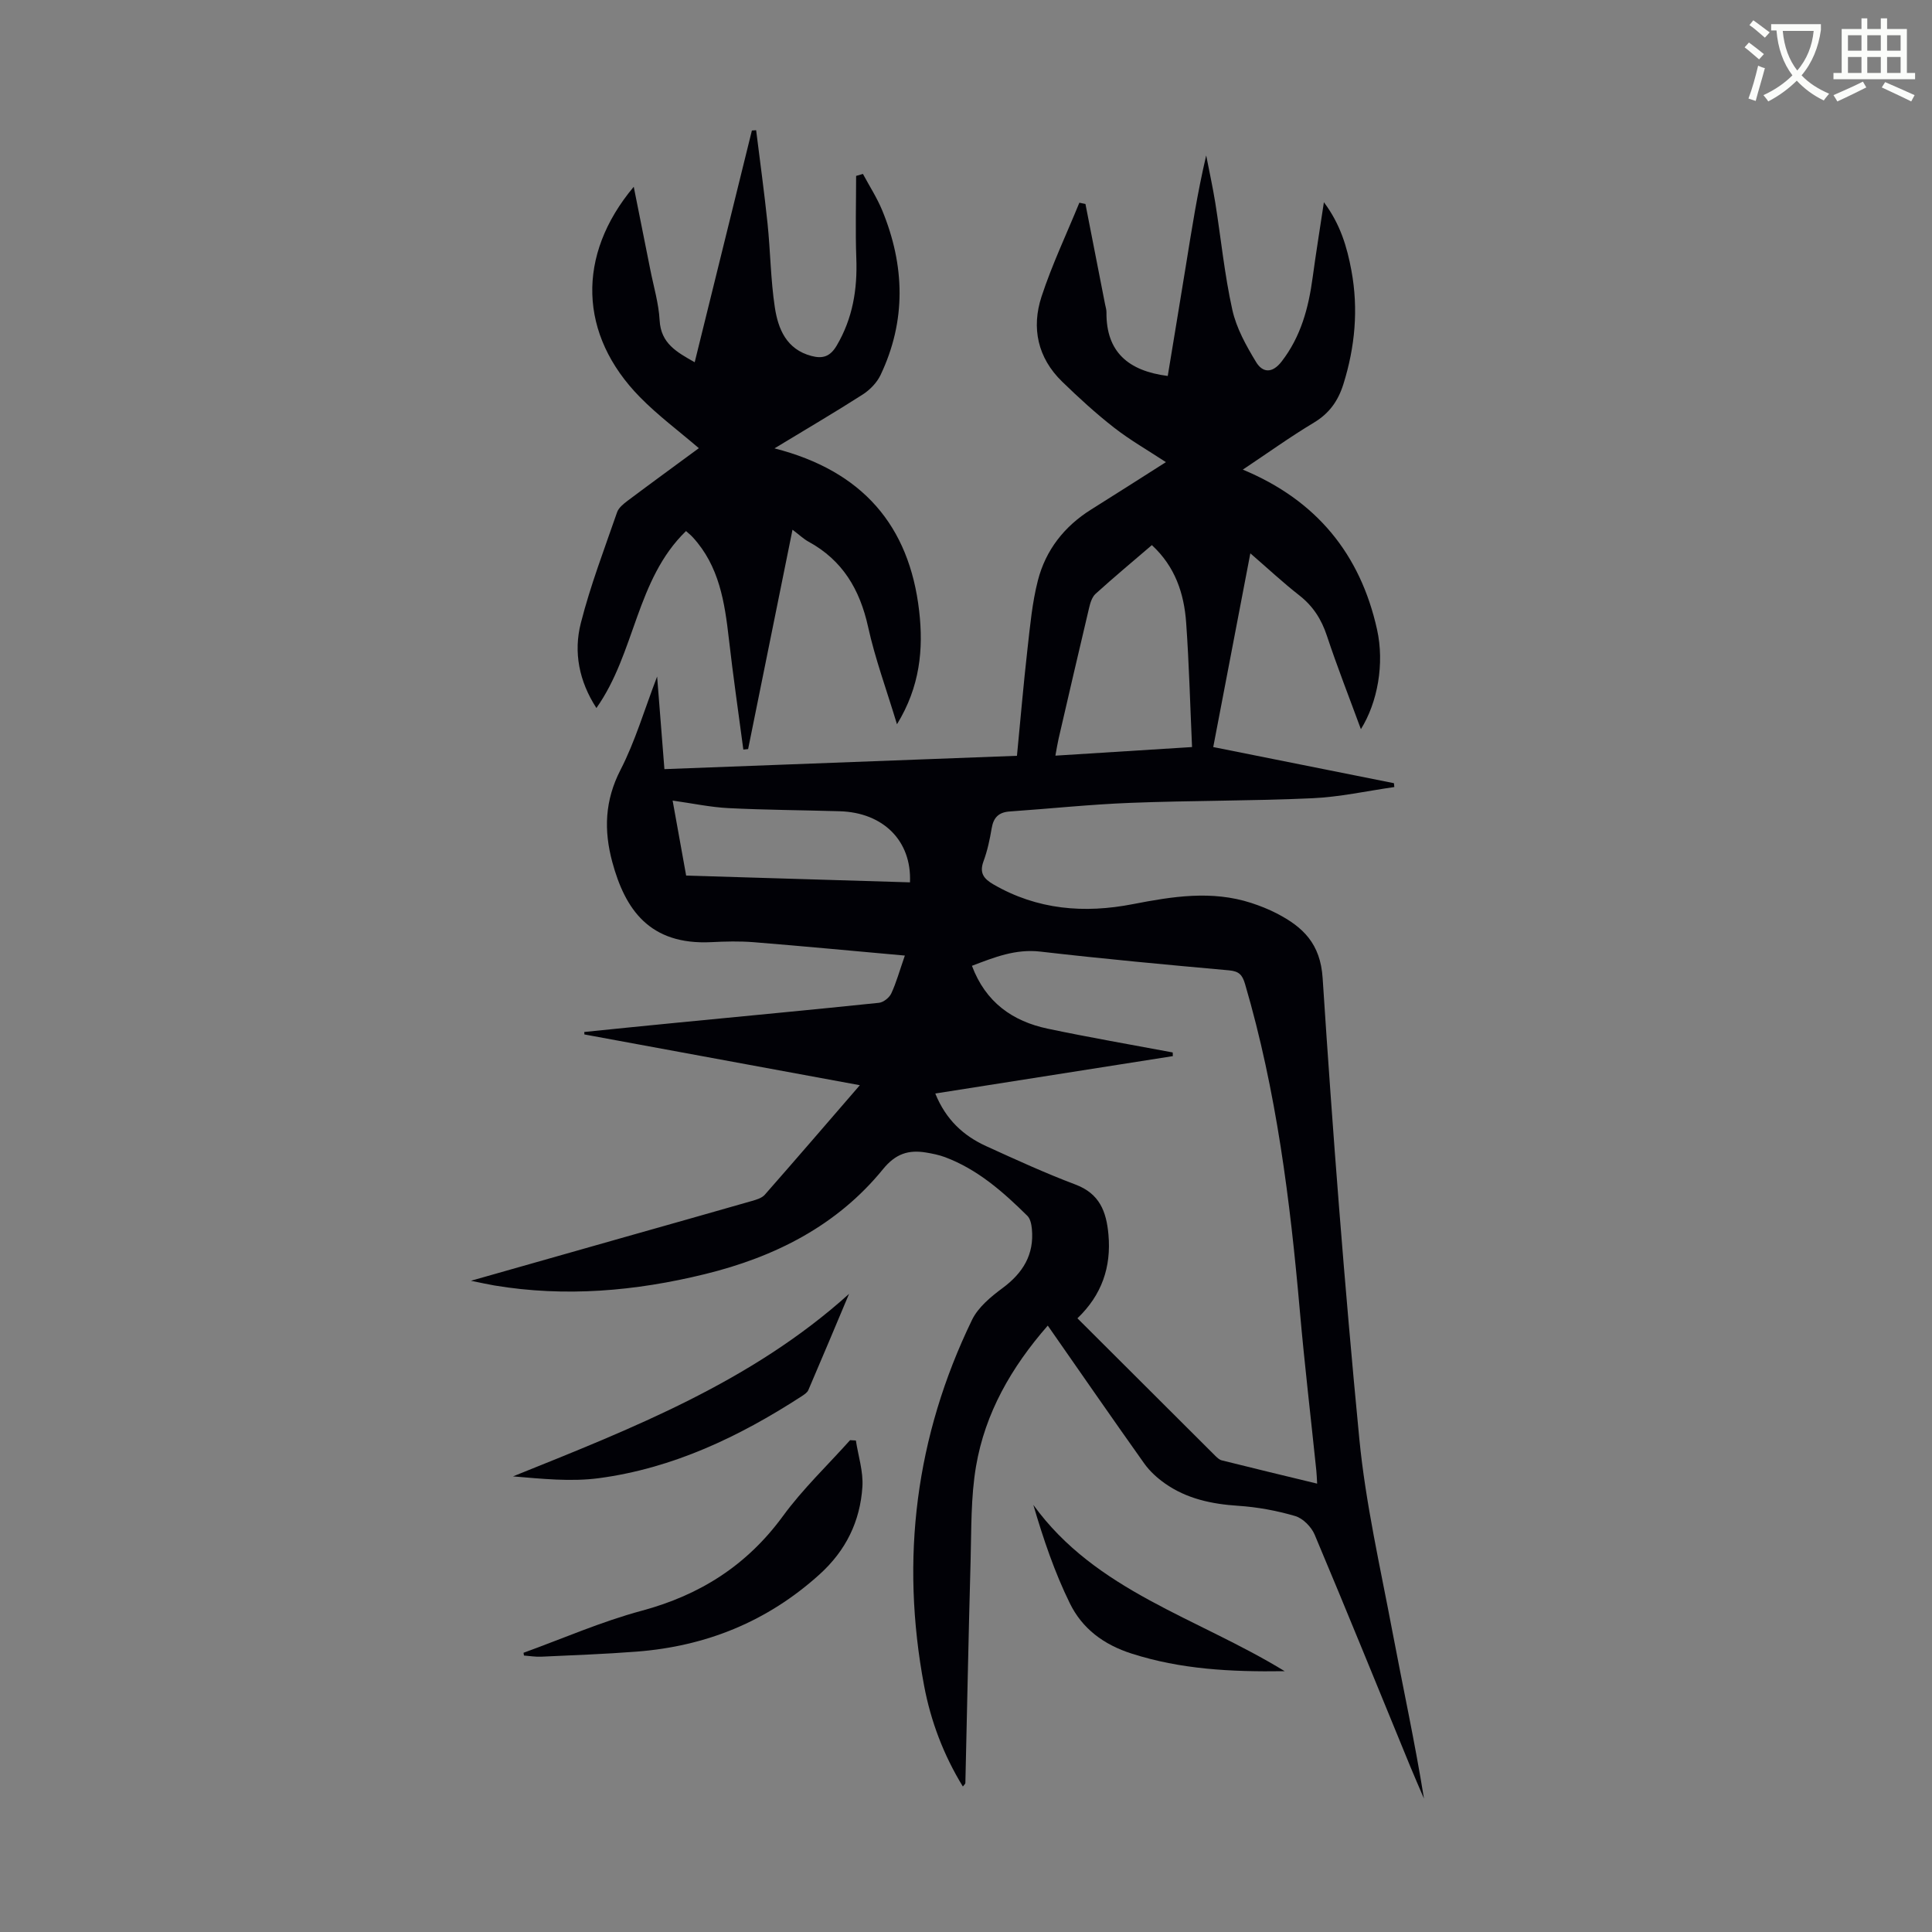
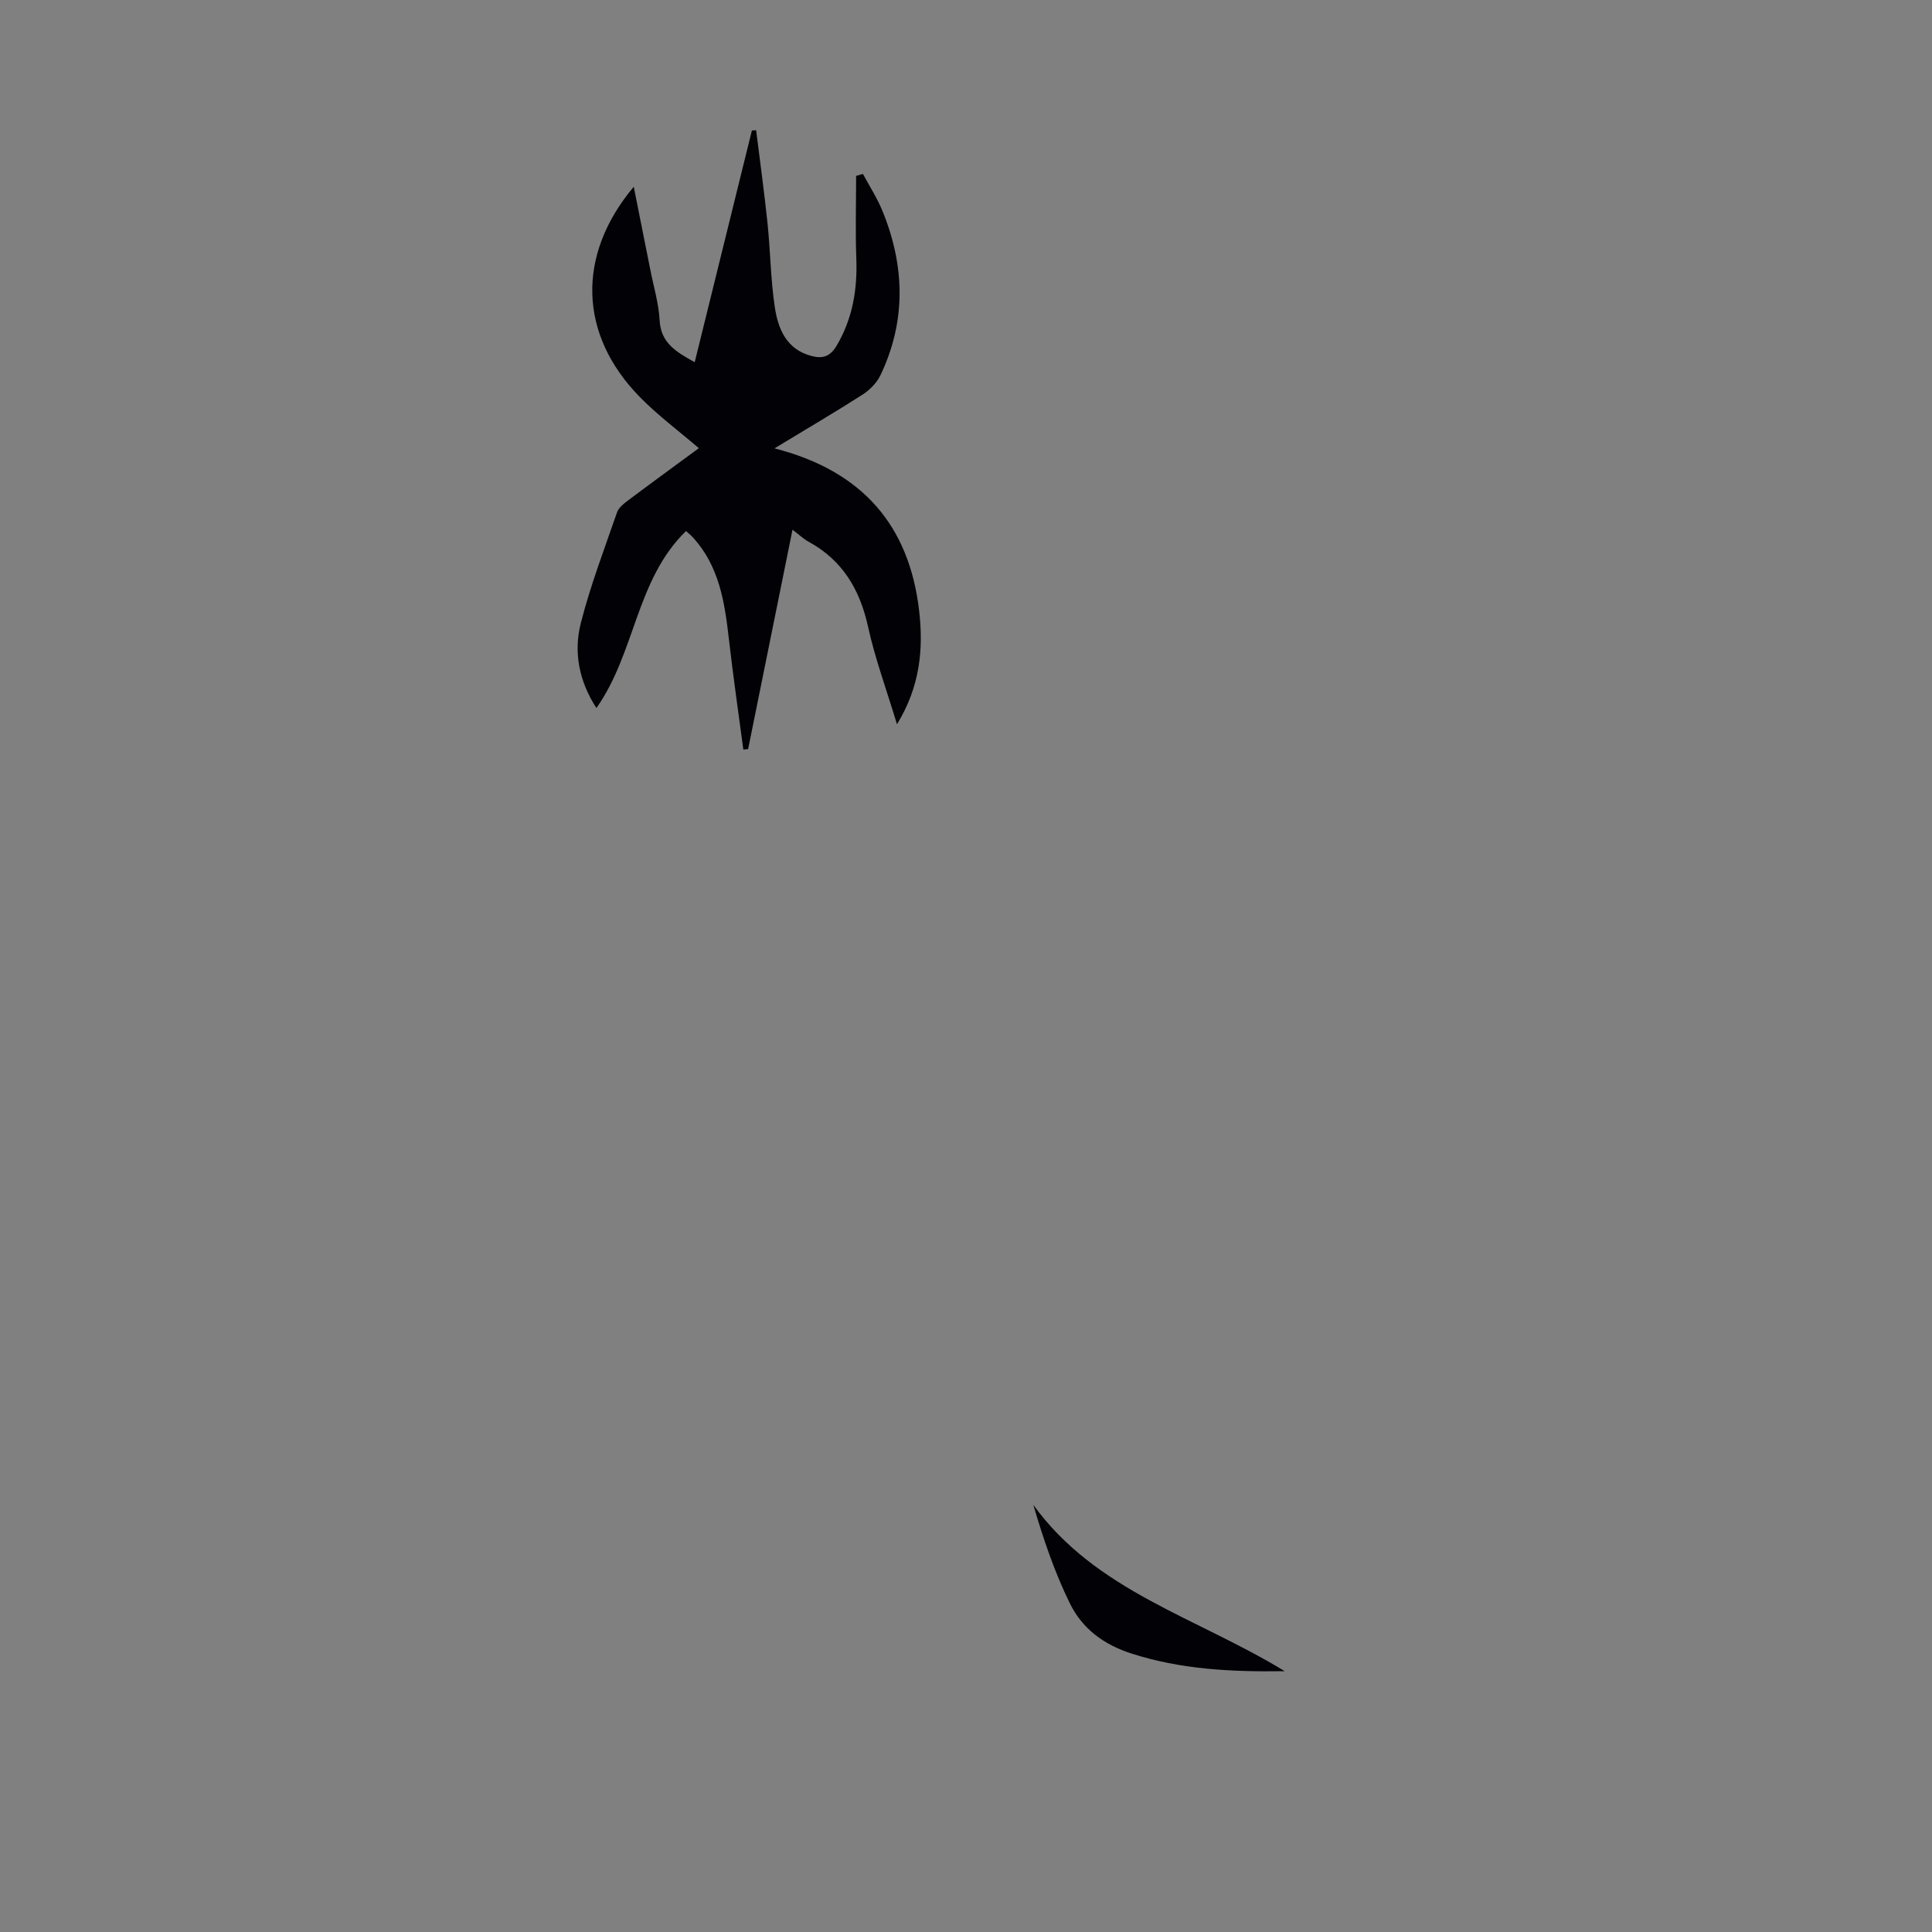
<svg xmlns="http://www.w3.org/2000/svg" enable-background="new 0 0 400 400" viewBox="0 0 400 400">
  <rect x="0" y="0" width="400" height="400" fill="#808080" stroke="none" />
-   <path d="m362.1 8.8c1.1.8 2.1 1.6 3.1 2.4l-1 1.1c-1.3-1.1-2.3-2-3-2.5zm1.9 4.8c.5.2.9.4 1.4.5-.6 2.3-1.3 4.5-1.9 6.8l-1.5-.5c.8-2.1 1.4-4.3 2-6.8zm-1-9.4c1.3.9 2.4 1.8 3.4 2.5l-1 1.1c-1.4-1.2-2.4-2.1-3.2-2.6zm3.7 2.2v-1.4h10.3v1.2c-.5 3.6-1.8 6.8-4 9.4 1.5 1.6 3.4 2.8 5.7 3.8-.3.4-.7.8-1.1 1.4-2.3-1.1-4.1-2.5-5.6-4.1-1.6 1.6-3.6 3.1-5.9 4.3-.3-.5-.7-.9-1-1.3 2.4-1.1 4.4-2.5 6-4.1-1.9-2.5-3-5.6-3.3-9.3h-1.1zm8.8 0h-6.4c.3 3.3 1.3 6 3 8.2 2-2.3 3.1-5.1 3.4-8.2z" fill="#fbfcfa" />
-   <path d="m385.3 3.8h1.3v2.2h2.8v-2.2h1.3v2.2h4.1v9.1h1.7v1.3h-16.9v-1.3h1.7v-9.1h4.1v-2.2zm.4 13.1.7 1.2c-1.8.9-3.8 1.9-6 2.9-.2-.4-.5-.8-.8-1.3 2.3-1 4.3-1.9 6.1-2.8zm-3.1-6.4h2.8v-3.2h-2.8zm0 4.6h2.8v-3.3h-2.8zm4-4.6h2.8v-3.2h-2.8zm0 4.6h2.8v-3.3h-2.8zm3.7 1.9c2.1.9 4.1 1.8 6.1 2.7l-.7 1.3c-2.2-1.1-4.2-2-6.1-2.9zm3.2-9.7h-2.8v3.2h2.8zm-2.8 7.8h2.8v-3.3h-2.8z" fill="#fbfcfa" />
  <g fill="#010106">
-     <path d="m216.93 274.45c-7.56 8.64-12.97 18.11-14.85 29.11-1.1 6.44-.95 13.11-1.13 19.68-.43 15.31-.72 30.62-1.08 45.92 0 .16-.21.31-.52.72-4.01-6.55-6.64-13.53-8.02-20.85-4.95-26.3-1.77-51.65 9.92-75.77 1.27-2.61 3.89-4.78 6.31-6.57 4.22-3.13 6.58-6.93 6.08-12.25-.09-.94-.32-2.11-.93-2.71-5.03-4.97-10.31-9.63-17.07-12.16-1.24-.46-2.58-.73-3.9-.95-3.63-.6-6.31.23-8.92 3.44-9.55 11.73-22.44 18.2-36.9 21.74-14.36 3.52-28.88 4.79-43.58 2.34-1.31-.22-2.6-.52-4.84-.97 11.29-3.21 21.68-6.16 32.08-9.11 8.71-2.47 17.42-4.92 26.12-7.42.94-.27 2.04-.6 2.64-1.28 6.48-7.37 12.88-14.82 19.68-22.68-19.37-3.57-38.2-7.04-57.03-10.51-.01-.17-.01-.34-.02-.51 6.42-.65 12.85-1.31 19.27-1.93 13.91-1.36 27.83-2.66 41.74-4.11.93-.1 2.14-1.06 2.55-1.94 1.03-2.21 1.68-4.59 2.81-7.84-10.71-.96-21-1.94-31.31-2.77-2.89-.23-5.82-.16-8.73-.01-12.9.65-17.9-6.87-20.53-16.58-1.78-6.59-1.56-12.75 1.7-19.09 3.03-5.88 4.91-12.36 7.58-19.32.53 6.75 1 12.72 1.51 19.17 24.31-.92 48.48-1.84 72.99-2.76.73-7.51 1.35-14.83 2.18-22.13.54-4.76.97-9.59 2.16-14.2 1.62-6.27 5.46-11.18 11.02-14.66 5.1-3.19 10.16-6.43 15.48-9.81-3.73-2.45-7.41-4.55-10.72-7.13-3.77-2.94-7.33-6.2-10.77-9.54-5.06-4.92-6.39-11.11-4.26-17.61 2.17-6.62 5.19-12.96 7.83-19.43.42.09.84.17 1.26.26 1.35 6.92 2.71 13.83 4.06 20.75.11.55.29 1.1.29 1.65-.09 8.24 4.53 12.17 12.69 13.21 1.21-7.38 2.49-15.04 3.73-22.7 1.23-7.61 2.41-15.23 4.23-22.96.63 3.26 1.35 6.51 1.88 9.79 1.18 7.39 1.91 14.88 3.53 22.17.84 3.8 2.87 7.44 4.92 10.82 1.31 2.17 3.3 2.46 5.3-.13 3.99-5.17 5.56-11.1 6.41-17.38.67-4.97 1.48-9.92 2.33-15.58 3.43 4.58 4.8 9.31 5.7 14.17 1.47 7.96.75 15.79-1.67 23.51-1.09 3.46-2.91 6.03-6.1 7.95-4.88 2.92-9.51 6.26-14.72 9.73 15.25 6.33 24.33 17.49 27.79 33.09 1.58 7.11.11 15.11-3.34 20.65-2.43-6.61-4.91-12.92-7.04-19.34-1.13-3.42-2.87-6.14-5.72-8.37-3.33-2.6-6.43-5.5-10.13-8.7-2.59 13.55-5.09 26.56-7.68 40.11 12.56 2.51 24.98 5 37.41 7.48.03.27.05.53.08.8-5.67.81-11.33 2.07-17.03 2.32-12.51.57-25.05.46-37.56.95-8.36.32-16.71 1.21-25.06 1.79-2.25.16-3.34 1.24-3.71 3.46-.39 2.31-.88 4.64-1.69 6.83-.89 2.42.01 3.62 2.04 4.8 9.1 5.28 18.84 6.05 28.89 4.09 8.19-1.59 16.32-2.9 24.51-.24 1.8.59 3.58 1.29 5.26 2.16 5.45 2.82 9.05 6.25 9.51 13.42 2.07 31.81 4.52 63.61 7.59 95.33 1.3 13.4 4.35 26.65 6.85 39.92 2.17 11.51 4.67 22.96 6.54 34.6-.94-2.21-1.92-4.41-2.83-6.63-6.58-16.02-13.09-32.07-19.81-48.03-.68-1.6-2.42-3.37-4.03-3.84-3.81-1.12-7.82-1.86-11.79-2.12-5.49-.36-10.65-1.45-15.17-4.63-1.6-1.13-3.15-2.53-4.28-4.12-6.66-9.37-13.2-18.84-19.98-28.56zm55.77 32.72c-.07-1.18-.09-1.95-.17-2.71-1.14-11.01-2.44-22.01-3.41-33.04-2.01-22.86-4.85-45.56-11.34-67.67-.56-1.92-1.25-2.66-3.31-2.85-13.03-1.17-26.06-2.38-39.06-3.88-5.16-.6-9.54 1.18-14.18 2.94 2.83 7.55 8.39 11.48 15.7 13.02 8.59 1.81 17.25 3.3 25.87 4.92.01.25.02.51.02.76-16.32 2.57-32.64 5.13-49.18 7.74 2.21 5.45 5.86 8.77 10.57 10.91 6.1 2.78 12.2 5.58 18.46 7.94 4.99 1.88 6.39 5.58 6.82 10.33.61 6.78-1.39 12.55-6.42 17.36 9.69 9.68 19.11 19.08 28.54 28.47.39.38.85.82 1.34.94 6.48 1.62 12.95 3.18 19.75 4.82zm-25.9-152.5c-.4-8.88-.62-17.34-1.22-25.77-.43-6.01-2.27-11.59-7.1-16.04-3.93 3.37-7.86 6.65-11.65 10.08-.74.67-1.11 1.9-1.35 2.94-2.14 9.01-4.22 18.04-6.31 27.06-.24 1.04-.4 2.1-.66 3.51 9.4-.6 18.38-1.16 28.29-1.78zm-58.4 28.01c.38-8.58-5.52-14.45-14.53-14.72-7.69-.23-15.4-.26-23.08-.65-3.72-.19-7.41-.98-11.53-1.56.98 5.43 1.88 10.44 2.8 15.53 15.65.47 31 .94 46.34 1.4z" />
    <path d="m153.9 155.19c-1.01-7.63-2.12-15.24-2.99-22.88-.87-7.63-2-15.11-7.48-21.08-.44-.48-.96-.88-1.4-1.28-10.38 10.08-10.45 25.17-18.55 36.64-3.6-5.55-4.77-11.58-3.22-17.61 1.98-7.77 4.87-15.32 7.5-22.92.33-.95 1.34-1.75 2.2-2.4 4.92-3.69 9.88-7.3 14.73-10.87-4.16-3.57-8.47-6.77-12.19-10.56-12.68-12.91-13.2-29.37-1.29-43.56 1.19 5.93 2.31 11.53 3.42 17.13.69 3.51 1.75 7 1.94 10.54.27 4.76 3.49 6.53 7.26 8.66 4-16.2 7.92-32.09 11.84-47.98.29-.02.58-.04.88-.06.8 6.43 1.69 12.86 2.36 19.3.6 5.78.64 11.63 1.51 17.37.68 4.49 2.41 8.71 7.59 10.07 2.31.61 3.87.15 5.23-2.17 3.31-5.63 4.29-11.63 4.05-18.04-.21-5.68-.04-11.38-.04-17.07.47-.14.94-.27 1.41-.41 1.35 2.52 2.92 4.94 4 7.56 4.68 11.39 5.01 22.83-.37 34.11-.76 1.58-2.21 3.06-3.71 4.02-5.63 3.61-11.41 6.99-18.23 11.13 18.23 4.66 27.91 16 29.95 33.64.92 7.96.17 15.72-4.59 23.48-2.17-7.18-4.53-13.57-5.98-20.16-1.71-7.74-5.28-13.79-12.33-17.64-1.03-.56-1.9-1.41-3.32-2.48-3.14 15.52-6.17 30.47-9.19 45.42-.34.03-.66.06-.99.1z" />
-     <path d="m108.39 342.19c8.14-2.95 16.13-6.46 24.46-8.7 12.11-3.26 21.79-9.41 29.24-19.59 4.11-5.63 9.24-10.51 13.91-15.73.4.02.8.05 1.2.07.49 3.2 1.56 6.44 1.35 9.6-.47 7.14-3.41 13.19-8.88 18.13-10.8 9.76-23.48 14.87-37.85 15.98-6.57.51-13.15.74-19.74 1.05-1.19.06-2.4-.15-3.6-.24-.03-.19-.06-.38-.09-.57z" />
-     <path d="m175.79 267.88c-2.8 6.64-5.58 13.3-8.43 19.92-.24.55-.91.97-1.46 1.33-12.88 8.34-26.57 14.86-41.9 16.91-5.79.77-11.77.13-17.79-.37 24.67-9.93 49.35-19.55 69.58-37.79z" />
    <path d="m265.98 346c-11.34.17-21.57-.41-31.65-3.63-5.87-1.87-10.27-5.2-12.83-10.42-3.16-6.44-5.48-13.29-7.56-20.38 12.92 17.87 33.82 23.28 52.04 34.43z" />
  </g>
</svg>